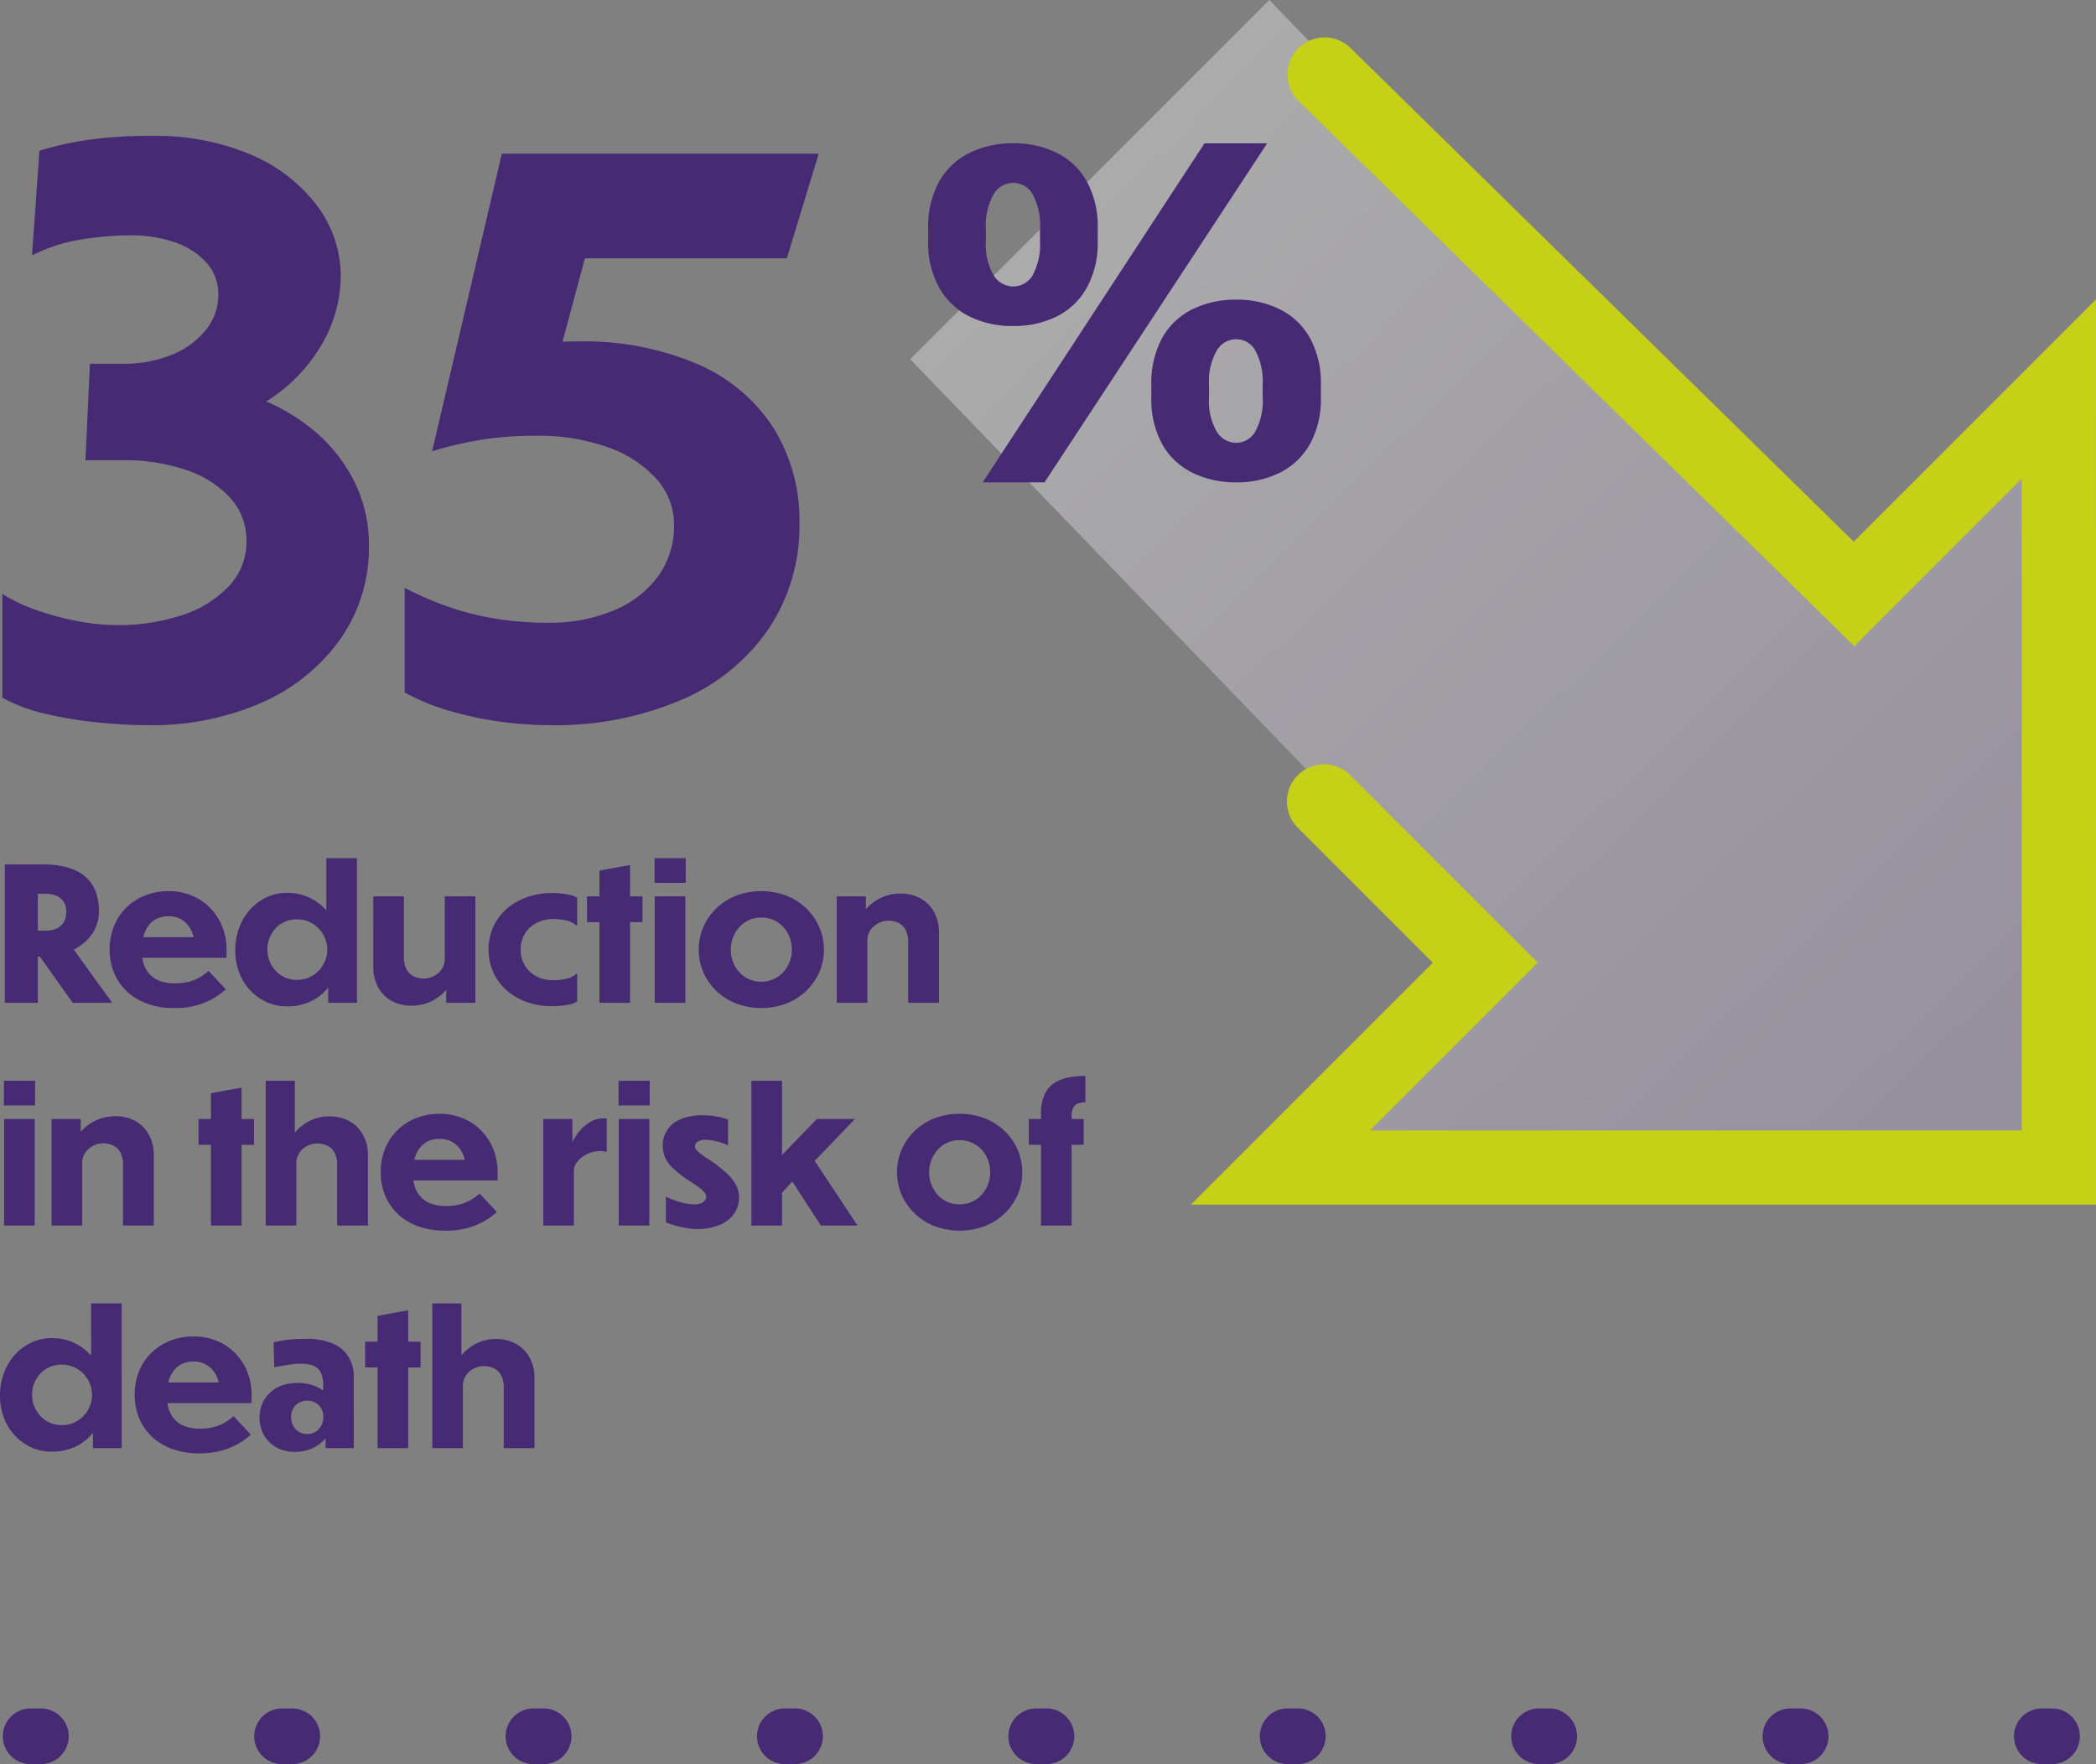
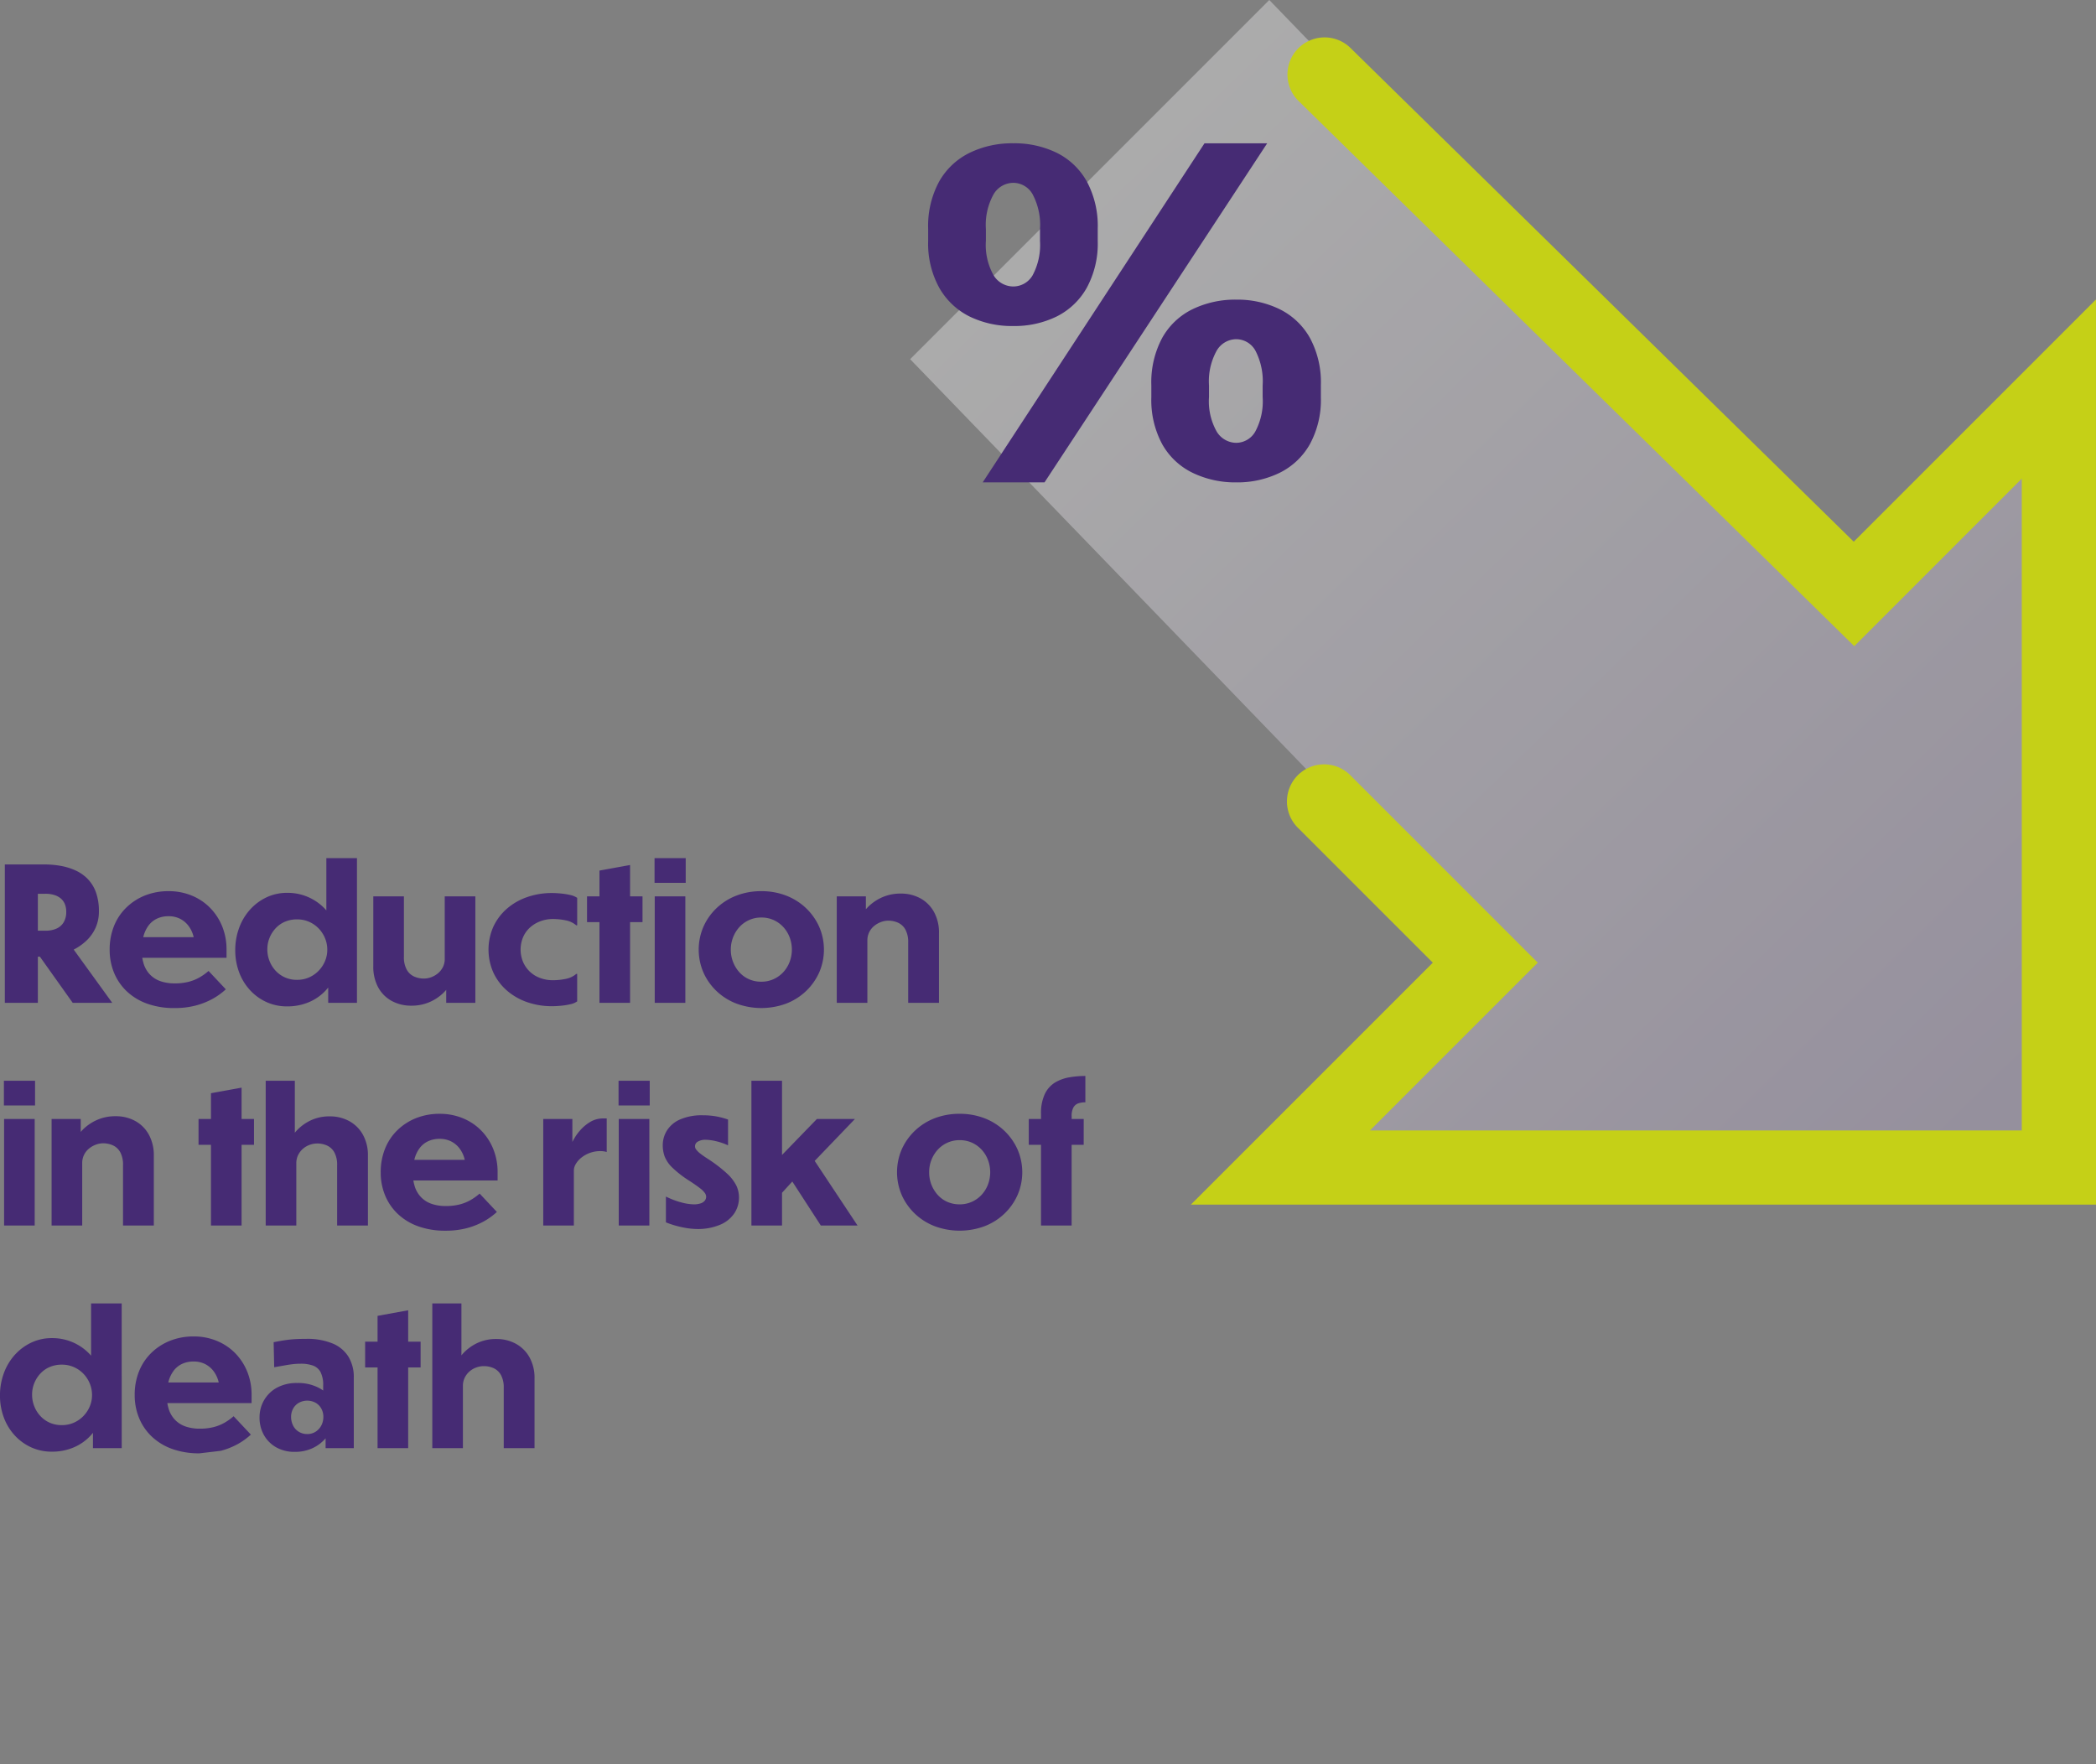
<svg xmlns="http://www.w3.org/2000/svg" width="225.945" height="190.167" viewBox="0 0 225.945 190.167">
  <rect x="0" y="0" width="225.945" height="190.167" fill="#808080" stroke="none" />
  <defs>
    <linearGradient id="linear-gradient" x1="0.976" y1="0.983" x2="0.166" y2="0.135" gradientUnits="objectBoundingBox">
      <stop offset="0" stop-color="#bdadd4" />
      <stop offset="1" stop-color="#fff" />
    </linearGradient>
  </defs>
  <g id="_35-graphic" data-name="35-graphic" transform="translate(-446.815 -1437.861)">
    <g id="Arrow_Graphic" data-name="Arrow Graphic" transform="translate(444.064 1437.861)">
      <g id="BG" transform="translate(100.861 0)" opacity="0.65">
        <g id="Group_20835" data-name="Group 20835" transform="translate(0)">
          <path id="Path_24072" data-name="Path 24072" d="M44.327,26.55,5.609,65.267,69.223,131.1l-21.5,21.5h81.723V70.881l-21.5,21.5Z" transform="translate(-5.609 -26.55)" opacity="0.532" fill="url(#linear-gradient)" />
        </g>
      </g>
      <path id="Arrow" d="M177.889,172.863H80.316L106.4,146.779,91.848,132.229a4,4,0,1,1,5.657-5.657l20.208,20.208L99.63,164.863h70.259V94.6L151.833,112.66,91.876,53.838a4,4,0,0,1,5.6-5.711l54.3,53.273,26.11-26.11Z" transform="translate(50.806 -43.005)" fill="#c5d017" />
    </g>
-     <path id="Path_310870" data-name="Path 310870" d="M1.272,21V6.08h4.28a9.936,9.936,0,0,1,1.73.15,6.662,6.662,0,0,1,1.6.49,4.355,4.355,0,0,1,1.32.92,4.023,4.023,0,0,1,.89,1.44,5.917,5.917,0,0,1,.32,2.06,4.221,4.221,0,0,1-.36,1.77,4.37,4.37,0,0,1-.97,1.37,5.858,5.858,0,0,1-1.37.97,6.786,6.786,0,0,1-1.59.58,7.29,7.29,0,0,1-1.63.19H3.932l3.58-2.4L12.852,21H8.592l-4.38-6.16.62-.28V21ZM5.652,9.24h-.82v3.98h.82a2.855,2.855,0,0,0,1.2-.23,1.686,1.686,0,0,0,.77-.69,2.136,2.136,0,0,0,.27-1.1,2.179,2.179,0,0,0-.16-.87,1.559,1.559,0,0,0-.46-.61,2.039,2.039,0,0,0-.71-.36A3.233,3.233,0,0,0,5.652,9.24Zm13.9,12.32a8.523,8.523,0,0,1-2.93-.47,6.268,6.268,0,0,1-2.19-1.32,5.78,5.78,0,0,1-1.38-2,6.433,6.433,0,0,1-.48-2.5,6.746,6.746,0,0,1,.464-2.541,5.756,5.756,0,0,1,1.32-1.99A6.163,6.163,0,0,1,16.366,9.43a6.8,6.8,0,0,1,2.585-.47,6.409,6.409,0,0,1,2.458.471,5.9,5.9,0,0,1,1.984,1.32,6.107,6.107,0,0,1,1.308,2,6.62,6.62,0,0,1,.47,2.533v.86H15.111V13.92h8.22l-1.54,1.4A5.644,5.644,0,0,0,21.6,13.8a3.189,3.189,0,0,0-.564-1.147,2.65,2.65,0,0,0-.9-.73,2.721,2.721,0,0,0-1.223-.262,2.871,2.871,0,0,0-1.222.252,2.413,2.413,0,0,0-.911.73,3.365,3.365,0,0,0-.557,1.157,5.644,5.644,0,0,0-.19,1.521,4.679,4.679,0,0,0,.23,1.54,2.927,2.927,0,0,0,.69,1.122,2.888,2.888,0,0,0,1.122.69,4.644,4.644,0,0,0,1.518.228,5.9,5.9,0,0,0,1.488-.17,4.766,4.766,0,0,0,1.174-.471,6.052,6.052,0,0,0,.978-.7l1.86,1.98a7.247,7.247,0,0,1-1.431,1.03,7.953,7.953,0,0,1-1.82.72A8.886,8.886,0,0,1,19.551,21.56ZM35.931,5.4h3.3V21h-3.1V17.779l-.02-.419V13.342L35.931,13Zm1.38,9.4.16.52a6.761,6.761,0,0,1-.41,2.38,5.852,5.852,0,0,1-1.17,1.93,5.272,5.272,0,0,1-1.829,1.29,5.916,5.916,0,0,1-2.362.46,5.29,5.29,0,0,1-2.212-.46,5.5,5.5,0,0,1-1.775-1.28,5.838,5.838,0,0,1-1.182-1.93,6.686,6.686,0,0,1-.42-2.386,6.883,6.883,0,0,1,.42-2.41,6.02,6.02,0,0,1,1.179-1.972,5.613,5.613,0,0,1,1.776-1.32,5.153,5.153,0,0,1,2.233-.482A5.519,5.519,0,0,1,36.892,12.6,5.785,5.785,0,0,1,37.311,14.8Zm-1.28.473a3.212,3.212,0,0,0-.25-1.259,3.346,3.346,0,0,0-.69-1.046A3.192,3.192,0,0,0,32.769,12a3.266,3.266,0,0,0-1.279.246,2.935,2.935,0,0,0-1.013.7,3.366,3.366,0,0,0-.667,1.039,3.264,3.264,0,0,0-.24,1.25,3.373,3.373,0,0,0,.24,1.264,3.319,3.319,0,0,0,.667,1.054,3.079,3.079,0,0,0,1.006.71,3.142,3.142,0,0,0,1.286.256,3.175,3.175,0,0,0,1.289-.258,3.251,3.251,0,0,0,1.03-.71,3.361,3.361,0,0,0,.692-1.036A3.126,3.126,0,0,0,36.031,15.273ZM48.852,21V17.98l-.16-.66V9.52h3.3V21Zm-7.86-3.96V9.52h3.3v6.52a2.776,2.776,0,0,0,.289,1.352,1.732,1.732,0,0,0,.784.755,2.53,2.53,0,0,0,1.092.233,2.22,2.22,0,0,0,.791-.15,2.5,2.5,0,0,0,.72-.42,2.107,2.107,0,0,0,.527-.667,1.952,1.952,0,0,0,.2-.9l.63,1.02.123,1.16a1.58,1.58,0,0,1-.3.775,4.444,4.444,0,0,1-.86.96,4.89,4.89,0,0,1-1.37.815,4.809,4.809,0,0,1-1.828.33,4.319,4.319,0,0,1-2.113-.511,3.652,3.652,0,0,1-1.46-1.466A4.644,4.644,0,0,1,40.992,17.04Zm21.978.84v2.96a1.931,1.931,0,0,1-.74.31,7.761,7.761,0,0,1-1.009.16q-.53.05-.95.05a8.053,8.053,0,0,1-2.719-.446,6.6,6.6,0,0,1-2.178-1.26,5.822,5.822,0,0,1-1.443-1.93,6.1,6.1,0,0,1,0-4.927,5.822,5.822,0,0,1,1.443-1.93,6.6,6.6,0,0,1,2.178-1.26,8.053,8.053,0,0,1,2.719-.446q.42,0,.94.05a7.828,7.828,0,0,1,1,.16,2.123,2.123,0,0,1,.76.31v2.96h-.1a2.478,2.478,0,0,0-1.155-.54,6.837,6.837,0,0,0-1.356-.14,3.813,3.813,0,0,0-1.377.25,3.437,3.437,0,0,0-1.122.686,3.042,3.042,0,0,0-.73,1.041,3.475,3.475,0,0,0,0,2.638A3.168,3.168,0,0,0,58.98,18.32a3.962,3.962,0,0,0,1.385.24,6.834,6.834,0,0,0,1.351-.14,2.464,2.464,0,0,0,1.155-.54Zm7.042-5.58h-1.34V21h-3.3V12.3h-1.34V9.52h1.34V6.74l3.3-.6V9.52h1.34Zm4.618-2.78V21h-3.3V9.52Zm.04-4.12V8.06h-3.36V5.4Zm8.15,3.56a7.309,7.309,0,0,1,2.68.48,6.448,6.448,0,0,1,2.139,1.35,6.353,6.353,0,0,1,1.42,2.01,6.179,6.179,0,0,1,0,4.92,6.353,6.353,0,0,1-1.42,2.01A6.442,6.442,0,0,1,85.5,21.08a7.74,7.74,0,0,1-5.356,0A6.436,6.436,0,0,1,78,19.736a6.292,6.292,0,0,1-1.422-2.014,6.223,6.223,0,0,1,0-4.924A6.292,6.292,0,0,1,78,10.784a6.436,6.436,0,0,1,2.142-1.348A7.35,7.35,0,0,1,82.821,8.96Zm-.008,2.84a3.136,3.136,0,0,0-1.3.27,3.18,3.18,0,0,0-1.036.739,3.538,3.538,0,0,0-.69,1.1,3.584,3.584,0,0,0-.254,1.351,3.626,3.626,0,0,0,.25,1.35,3.58,3.58,0,0,0,.69,1.11,3.031,3.031,0,0,0,1.039.74,3.23,3.23,0,0,0,1.3.26,3.167,3.167,0,0,0,1.323-.273,3.246,3.246,0,0,0,1.04-.74,3.432,3.432,0,0,0,.688-1.1,3.756,3.756,0,0,0,0-2.7,3.463,3.463,0,0,0-.69-1.1,3.221,3.221,0,0,0-1.037-.739A3.17,3.17,0,0,0,82.813,11.8ZM94.092,9.52v3.02l.16.66V21h-3.3V9.52Zm7.88,3.96V21h-3.32V14.48a2.781,2.781,0,0,0-.29-1.36,1.726,1.726,0,0,0-.78-.75,2.534,2.534,0,0,0-1.09-.23,2.214,2.214,0,0,0-.78.15,2.57,2.57,0,0,0-.73.42,2.021,2.021,0,0,0-.53.67,1.985,1.985,0,0,0-.2.9l-.64-1.02-.12-1.16a1.588,1.588,0,0,1,.29-.77,4.254,4.254,0,0,1,.86-.96,4.978,4.978,0,0,1,1.38-.82,4.813,4.813,0,0,1,1.83-.33,4.315,4.315,0,0,1,2.11.51,3.712,3.712,0,0,1,1.47,1.47A4.578,4.578,0,0,1,101.972,13.48ZM4.491,33.52V45h-3.3V33.52Zm.04-4.12v2.66H1.171V29.4Zm4.922,4.12v3.02l.16.66V45h-3.3V33.52Zm7.88,3.96V45h-3.32V38.48a2.781,2.781,0,0,0-.29-1.36,1.726,1.726,0,0,0-.78-.75,2.534,2.534,0,0,0-1.09-.23,2.214,2.214,0,0,0-.78.15,2.57,2.57,0,0,0-.73.42,2.021,2.021,0,0,0-.53.67,1.985,1.985,0,0,0-.2.9l-.64-1.02-.12-1.16a1.588,1.588,0,0,1,.29-.77,4.253,4.253,0,0,1,.86-.96,4.978,4.978,0,0,1,1.38-.82,4.813,4.813,0,0,1,1.83-.33,4.315,4.315,0,0,1,2.11.51,3.712,3.712,0,0,1,1.47,1.47A4.578,4.578,0,0,1,17.332,37.48Zm10.8-1.18h-1.34V45h-3.3V36.3h-1.34V33.52h1.34V30.74l3.3-.6v3.38h1.34Zm4.4-6.9v7l.16.66V45h-3.3V29.4Zm7.88,8.08V45h-3.32V38.5a2.775,2.775,0,0,0-.29-1.365,1.736,1.736,0,0,0-.777-.745,2.528,2.528,0,0,0-1.093-.23,2.377,2.377,0,0,0-.783.14,2.252,2.252,0,0,0-.73.42,2.157,2.157,0,0,0-.527.677,1.98,1.98,0,0,0-.2.9l-.58-1.06-.12-1.12a1.588,1.588,0,0,1,.29-.77,4.351,4.351,0,0,1,.85-.96,4.9,4.9,0,0,1,1.349-.82,4.676,4.676,0,0,1,1.817-.33,4.3,4.3,0,0,1,2.1.51,3.729,3.729,0,0,1,1.47,1.46A4.521,4.521,0,0,1,40.412,37.48Zm8.358,8.08a8.523,8.523,0,0,1-2.93-.47,6.268,6.268,0,0,1-2.19-1.32,5.78,5.78,0,0,1-1.38-2,6.433,6.433,0,0,1-.48-2.5,6.746,6.746,0,0,1,.464-2.541,5.756,5.756,0,0,1,1.32-1.99,6.163,6.163,0,0,1,2.012-1.308,6.8,6.8,0,0,1,2.585-.47,6.409,6.409,0,0,1,2.458.471,5.9,5.9,0,0,1,1.984,1.32,6.107,6.107,0,0,1,1.308,2,6.62,6.62,0,0,1,.47,2.533v.86H44.331V37.92h8.22l-1.54,1.4a5.644,5.644,0,0,0-.19-1.521,3.189,3.189,0,0,0-.564-1.147,2.65,2.65,0,0,0-.9-.73,2.721,2.721,0,0,0-1.223-.262,2.871,2.871,0,0,0-1.222.252,2.413,2.413,0,0,0-.911.73,3.365,3.365,0,0,0-.557,1.157,5.644,5.644,0,0,0-.19,1.521,4.68,4.68,0,0,0,.23,1.54,2.927,2.927,0,0,0,.69,1.122,2.888,2.888,0,0,0,1.122.69,4.644,4.644,0,0,0,1.518.228,5.9,5.9,0,0,0,1.488-.17,4.766,4.766,0,0,0,1.174-.471,6.053,6.053,0,0,0,.978-.7l1.86,1.98a7.247,7.247,0,0,1-1.431,1.03,7.953,7.953,0,0,1-1.82.72A8.885,8.885,0,0,1,48.771,45.56ZM62.452,33.52v3.76l.16,1.5V45h-3.3V33.52Zm.16,5.54-.3-1.523V36.468a1.85,1.85,0,0,1,.24-.662,5.322,5.322,0,0,1,.7-1.021,4.547,4.547,0,0,1,1.1-.935,2.655,2.655,0,0,1,1.419-.39h.383v3.62a1.42,1.42,0,0,0-.292-.07,2.274,2.274,0,0,0-.348-.03,3.328,3.328,0,0,0-1.192.2,3.26,3.26,0,0,0-.919.521,2.42,2.42,0,0,0-.588.678A1.4,1.4,0,0,0,62.612,39.06Zm8.138-5.54V45h-3.3V33.52Zm.04-4.12v2.66h-3.36V29.4Zm5.763,3.72a7.775,7.775,0,0,1,1.46.13,7.666,7.666,0,0,1,1.22.33v2.78a6.6,6.6,0,0,0-1.35-.46,5.191,5.191,0,0,0-1.03-.14,1.592,1.592,0,0,0-.88.2.563.563,0,0,0-.16.87,2.342,2.342,0,0,0,.431.42q.291.23.789.55a15.267,15.267,0,0,1,2.09,1.6,4.528,4.528,0,0,1,1.01,1.31,2.967,2.967,0,0,1,.28,1.25,3.054,3.054,0,0,1-.52,1.75,3.451,3.451,0,0,1-1.519,1.21,6.156,6.156,0,0,1-2.4.46,8.23,8.23,0,0,1-1.77-.21,9.936,9.936,0,0,1-1.67-.51V41.88a8.8,8.8,0,0,0,1.69.64,5.5,5.5,0,0,0,1.29.2,2.307,2.307,0,0,0,.78-.11.921.921,0,0,0,.44-.3.678.678,0,0,0,.14-.41.748.748,0,0,0-.131-.39,2.409,2.409,0,0,0-.536-.53q-.405-.32-1.177-.82a11.5,11.5,0,0,1-1.815-1.41,3.434,3.434,0,0,1-.811-1.18,3.531,3.531,0,0,1-.21-1.23,3.006,3.006,0,0,1,.44-1.56,3.144,3.144,0,0,1,1.4-1.2A5.87,5.87,0,0,1,76.554,33.12Zm12.258.4h4.1l-5.8,6.04-.42.12-2.14,2.34-.24-3.86ZM93.192,45h-3.96l-3.9-6.02,2.54-2Zm-8.14-15.6V45h-3.3V29.4ZM104.2,32.96a7.309,7.309,0,0,1,2.68.48,6.447,6.447,0,0,1,2.139,1.35,6.353,6.353,0,0,1,1.42,2.01,6.179,6.179,0,0,1,0,4.92,6.353,6.353,0,0,1-1.42,2.01,6.442,6.442,0,0,1-2.142,1.35,7.74,7.74,0,0,1-5.356,0,6.437,6.437,0,0,1-2.142-1.348,6.292,6.292,0,0,1-1.422-2.014,6.223,6.223,0,0,1,0-4.924,6.292,6.292,0,0,1,1.422-2.014,6.436,6.436,0,0,1,2.142-1.348A7.35,7.35,0,0,1,104.2,32.96Zm-.008,2.84a3.136,3.136,0,0,0-1.3.27,3.18,3.18,0,0,0-1.036.739,3.538,3.538,0,0,0-.69,1.1,3.584,3.584,0,0,0-.254,1.351,3.626,3.626,0,0,0,.25,1.35,3.58,3.58,0,0,0,.69,1.11,3.031,3.031,0,0,0,1.039.74,3.23,3.23,0,0,0,1.3.26,3.167,3.167,0,0,0,1.323-.273,3.246,3.246,0,0,0,1.04-.74,3.432,3.432,0,0,0,.688-1.1,3.756,3.756,0,0,0,0-2.7,3.463,3.463,0,0,0-.69-1.1,3.221,3.221,0,0,0-1.037-.739A3.17,3.17,0,0,0,104.193,35.8Zm13.379.5h-1.3V45h-3.3V36.3h-1.32V33.52h1.32v-.54a4.811,4.811,0,0,1,.42-2.175,2.914,2.914,0,0,1,1.117-1.233,4.483,4.483,0,0,1,1.549-.55,10.337,10.337,0,0,1,1.694-.141v2.84a2.4,2.4,0,0,0-.748.107.974.974,0,0,0-.53.43,1.891,1.891,0,0,0-.2.982v.28h1.3Zm-107,17.1h3.3V69h-3.1V65.779l-.02-.419V61.342L10.571,61Zm1.38,9.4.16.52a6.761,6.761,0,0,1-.41,2.38,5.852,5.852,0,0,1-1.17,1.93A5.272,5.272,0,0,1,8.7,68.92a5.916,5.916,0,0,1-2.362.46,5.29,5.29,0,0,1-2.212-.46,5.5,5.5,0,0,1-1.775-1.28,5.838,5.838,0,0,1-1.182-1.93,6.686,6.686,0,0,1-.42-2.386,6.883,6.883,0,0,1,.42-2.41A6.02,6.02,0,0,1,2.35,58.942a5.613,5.613,0,0,1,1.776-1.32,5.153,5.153,0,0,1,2.233-.482A5.519,5.519,0,0,1,11.532,60.6,5.785,5.785,0,0,1,11.951,62.8Zm-1.28.473a3.212,3.212,0,0,0-.25-1.259,3.346,3.346,0,0,0-.69-1.046A3.192,3.192,0,0,0,7.409,60a3.266,3.266,0,0,0-1.279.246,2.935,2.935,0,0,0-1.013.7,3.366,3.366,0,0,0-.667,1.039,3.264,3.264,0,0,0-.24,1.25,3.373,3.373,0,0,0,.24,1.264,3.319,3.319,0,0,0,.667,1.054,3.079,3.079,0,0,0,1.006.71,3.142,3.142,0,0,0,1.286.256A3.175,3.175,0,0,0,8.7,66.262a3.25,3.25,0,0,0,1.03-.71,3.361,3.361,0,0,0,.692-1.036A3.126,3.126,0,0,0,10.671,63.273Zm11.58,6.287a8.523,8.523,0,0,1-2.93-.47,6.267,6.267,0,0,1-2.19-1.32,5.78,5.78,0,0,1-1.38-2,6.433,6.433,0,0,1-.48-2.5,6.746,6.746,0,0,1,.464-2.541,5.756,5.756,0,0,1,1.32-1.99,6.163,6.163,0,0,1,2.012-1.308,6.8,6.8,0,0,1,2.585-.47,6.409,6.409,0,0,1,2.458.471,5.9,5.9,0,0,1,1.984,1.32,6.107,6.107,0,0,1,1.308,2,6.62,6.62,0,0,1,.47,2.533v.86H17.811V61.92h8.22l-1.54,1.4A5.644,5.644,0,0,0,24.3,61.8a3.189,3.189,0,0,0-.564-1.147,2.65,2.65,0,0,0-.9-.73,2.721,2.721,0,0,0-1.223-.262,2.871,2.871,0,0,0-1.222.252,2.413,2.413,0,0,0-.911.73,3.365,3.365,0,0,0-.557,1.157,5.644,5.644,0,0,0-.19,1.521,4.679,4.679,0,0,0,.23,1.54,2.927,2.927,0,0,0,.69,1.122,2.888,2.888,0,0,0,1.122.69,4.644,4.644,0,0,0,1.518.228,5.9,5.9,0,0,0,1.488-.17,4.766,4.766,0,0,0,1.174-.471,6.053,6.053,0,0,0,.978-.7l1.86,1.98a7.247,7.247,0,0,1-1.431,1.03,7.953,7.953,0,0,1-1.82.72A8.885,8.885,0,0,1,22.251,69.56Zm16.638-8.18V69h-3.04V67.03q0-.022-.01-.166t-.01-.18V65.22l-.24-.44V62.26a3.057,3.057,0,0,0-.28-1.45,1.5,1.5,0,0,0-.82-.71,3.881,3.881,0,0,0-1.338-.2,7.377,7.377,0,0,0-.752.04q-.39.04-.9.13l-1.19.21-.06-2.7q.7-.14,1.25-.22t1.084-.11q.534-.03,1.166-.03a7.14,7.14,0,0,1,2.86.5,3.647,3.647,0,0,1,1.71,1.434A4.19,4.19,0,0,1,38.889,61.38Zm-2.04,3.58v.74a2.806,2.806,0,0,1-.27,1.1,4.7,4.7,0,0,1-.8,1.22,4.138,4.138,0,0,1-1.352.99,4.43,4.43,0,0,1-1.918.39,3.938,3.938,0,0,1-1.97-.48,3.466,3.466,0,0,1-1.33-1.32,3.779,3.779,0,0,1-.48-1.909,3.661,3.661,0,0,1,.49-1.861,3.564,3.564,0,0,1,1.39-1.35,4.428,4.428,0,0,1,2.18-.5,4.814,4.814,0,0,1,2.23.471,3.615,3.615,0,0,1,1.37,1.147A2.406,2.406,0,0,1,36.849,64.96ZM33.87,67.48a1.629,1.629,0,0,0,.909-.254,1.777,1.777,0,0,0,.61-.67,1.98,1.98,0,0,0,.22-.94,1.825,1.825,0,0,0-.209-.856,1.593,1.593,0,0,0-.61-.64,1.88,1.88,0,0,0-1.838,0,1.6,1.6,0,0,0-.613.642,1.838,1.838,0,0,0-.21.863,2.078,2.078,0,0,0,.21.924,1.622,1.622,0,0,0,.613.68A1.7,1.7,0,0,0,33.87,67.48ZM46.092,60.3h-1.34V69h-3.3V60.3h-1.34V57.52h1.34V54.74l3.3-.6v3.38h1.34Zm4.4-6.9v7l.16.66V69h-3.3V53.4Zm7.88,8.08V69h-3.32V62.5a2.775,2.775,0,0,0-.29-1.365,1.736,1.736,0,0,0-.777-.745,2.528,2.528,0,0,0-1.093-.23,2.377,2.377,0,0,0-.783.14,2.252,2.252,0,0,0-.73.42,2.158,2.158,0,0,0-.527.677,1.98,1.98,0,0,0-.2.9l-.58-1.06-.12-1.12a1.588,1.588,0,0,1,.29-.77,4.351,4.351,0,0,1,.85-.96,4.9,4.9,0,0,1,1.349-.82,4.676,4.676,0,0,1,1.817-.33,4.3,4.3,0,0,1,2.1.51,3.729,3.729,0,0,1,1.47,1.46A4.521,4.521,0,0,1,58.372,61.48Z" transform="translate(446.064 1524.967)" fill="#462b74" />
+     <path id="Path_310870" data-name="Path 310870" d="M1.272,21V6.08h4.28a9.936,9.936,0,0,1,1.73.15,6.662,6.662,0,0,1,1.6.49,4.355,4.355,0,0,1,1.32.92,4.023,4.023,0,0,1,.89,1.44,5.917,5.917,0,0,1,.32,2.06,4.221,4.221,0,0,1-.36,1.77,4.37,4.37,0,0,1-.97,1.37,5.858,5.858,0,0,1-1.37.97,6.786,6.786,0,0,1-1.59.58,7.29,7.29,0,0,1-1.63.19H3.932l3.58-2.4L12.852,21H8.592l-4.38-6.16.62-.28V21ZM5.652,9.24h-.82v3.98h.82a2.855,2.855,0,0,0,1.2-.23,1.686,1.686,0,0,0,.77-.69,2.136,2.136,0,0,0,.27-1.1,2.179,2.179,0,0,0-.16-.87,1.559,1.559,0,0,0-.46-.61,2.039,2.039,0,0,0-.71-.36A3.233,3.233,0,0,0,5.652,9.24Zm13.9,12.32a8.523,8.523,0,0,1-2.93-.47,6.268,6.268,0,0,1-2.19-1.32,5.78,5.78,0,0,1-1.38-2,6.433,6.433,0,0,1-.48-2.5,6.746,6.746,0,0,1,.464-2.541,5.756,5.756,0,0,1,1.32-1.99A6.163,6.163,0,0,1,16.366,9.43a6.8,6.8,0,0,1,2.585-.47,6.409,6.409,0,0,1,2.458.471,5.9,5.9,0,0,1,1.984,1.32,6.107,6.107,0,0,1,1.308,2,6.62,6.62,0,0,1,.47,2.533v.86H15.111V13.92h8.22l-1.54,1.4A5.644,5.644,0,0,0,21.6,13.8a3.189,3.189,0,0,0-.564-1.147,2.65,2.65,0,0,0-.9-.73,2.721,2.721,0,0,0-1.223-.262,2.871,2.871,0,0,0-1.222.252,2.413,2.413,0,0,0-.911.73,3.365,3.365,0,0,0-.557,1.157,5.644,5.644,0,0,0-.19,1.521,4.679,4.679,0,0,0,.23,1.54,2.927,2.927,0,0,0,.69,1.122,2.888,2.888,0,0,0,1.122.69,4.644,4.644,0,0,0,1.518.228,5.9,5.9,0,0,0,1.488-.17,4.766,4.766,0,0,0,1.174-.471,6.052,6.052,0,0,0,.978-.7l1.86,1.98a7.247,7.247,0,0,1-1.431,1.03,7.953,7.953,0,0,1-1.82.72A8.886,8.886,0,0,1,19.551,21.56ZM35.931,5.4h3.3V21h-3.1V17.779l-.02-.419V13.342L35.931,13Zm1.38,9.4.16.52a6.761,6.761,0,0,1-.41,2.38,5.852,5.852,0,0,1-1.17,1.93,5.272,5.272,0,0,1-1.829,1.29,5.916,5.916,0,0,1-2.362.46,5.29,5.29,0,0,1-2.212-.46,5.5,5.5,0,0,1-1.775-1.28,5.838,5.838,0,0,1-1.182-1.93,6.686,6.686,0,0,1-.42-2.386,6.883,6.883,0,0,1,.42-2.41,6.02,6.02,0,0,1,1.179-1.972,5.613,5.613,0,0,1,1.776-1.32,5.153,5.153,0,0,1,2.233-.482A5.519,5.519,0,0,1,36.892,12.6,5.785,5.785,0,0,1,37.311,14.8Zm-1.28.473a3.212,3.212,0,0,0-.25-1.259,3.346,3.346,0,0,0-.69-1.046A3.192,3.192,0,0,0,32.769,12a3.266,3.266,0,0,0-1.279.246,2.935,2.935,0,0,0-1.013.7,3.366,3.366,0,0,0-.667,1.039,3.264,3.264,0,0,0-.24,1.25,3.373,3.373,0,0,0,.24,1.264,3.319,3.319,0,0,0,.667,1.054,3.079,3.079,0,0,0,1.006.71,3.142,3.142,0,0,0,1.286.256,3.175,3.175,0,0,0,1.289-.258,3.251,3.251,0,0,0,1.03-.71,3.361,3.361,0,0,0,.692-1.036A3.126,3.126,0,0,0,36.031,15.273ZM48.852,21V17.98l-.16-.66V9.52h3.3V21Zm-7.86-3.96V9.52h3.3v6.52a2.776,2.776,0,0,0,.289,1.352,1.732,1.732,0,0,0,.784.755,2.53,2.53,0,0,0,1.092.233,2.22,2.22,0,0,0,.791-.15,2.5,2.5,0,0,0,.72-.42,2.107,2.107,0,0,0,.527-.667,1.952,1.952,0,0,0,.2-.9l.63,1.02.123,1.16a1.58,1.58,0,0,1-.3.775,4.444,4.444,0,0,1-.86.96,4.89,4.89,0,0,1-1.37.815,4.809,4.809,0,0,1-1.828.33,4.319,4.319,0,0,1-2.113-.511,3.652,3.652,0,0,1-1.46-1.466A4.644,4.644,0,0,1,40.992,17.04Zm21.978.84v2.96a1.931,1.931,0,0,1-.74.31,7.761,7.761,0,0,1-1.009.16q-.53.05-.95.05a8.053,8.053,0,0,1-2.719-.446,6.6,6.6,0,0,1-2.178-1.26,5.822,5.822,0,0,1-1.443-1.93,6.1,6.1,0,0,1,0-4.927,5.822,5.822,0,0,1,1.443-1.93,6.6,6.6,0,0,1,2.178-1.26,8.053,8.053,0,0,1,2.719-.446q.42,0,.94.05a7.828,7.828,0,0,1,1,.16,2.123,2.123,0,0,1,.76.31v2.96h-.1a2.478,2.478,0,0,0-1.155-.54,6.837,6.837,0,0,0-1.356-.14,3.813,3.813,0,0,0-1.377.25,3.437,3.437,0,0,0-1.122.686,3.042,3.042,0,0,0-.73,1.041,3.475,3.475,0,0,0,0,2.638A3.168,3.168,0,0,0,58.98,18.32a3.962,3.962,0,0,0,1.385.24,6.834,6.834,0,0,0,1.351-.14,2.464,2.464,0,0,0,1.155-.54Zm7.042-5.58h-1.34V21h-3.3V12.3h-1.34V9.52h1.34V6.74l3.3-.6V9.52h1.34Zm4.618-2.78V21h-3.3V9.52Zm.04-4.12V8.06h-3.36V5.4Zm8.15,3.56a7.309,7.309,0,0,1,2.68.48,6.448,6.448,0,0,1,2.139,1.35,6.353,6.353,0,0,1,1.42,2.01,6.179,6.179,0,0,1,0,4.92,6.353,6.353,0,0,1-1.42,2.01A6.442,6.442,0,0,1,85.5,21.08a7.74,7.74,0,0,1-5.356,0A6.436,6.436,0,0,1,78,19.736a6.292,6.292,0,0,1-1.422-2.014,6.223,6.223,0,0,1,0-4.924A6.292,6.292,0,0,1,78,10.784a6.436,6.436,0,0,1,2.142-1.348A7.35,7.35,0,0,1,82.821,8.96Zm-.008,2.84a3.136,3.136,0,0,0-1.3.27,3.18,3.18,0,0,0-1.036.739,3.538,3.538,0,0,0-.69,1.1,3.584,3.584,0,0,0-.254,1.351,3.626,3.626,0,0,0,.25,1.35,3.58,3.58,0,0,0,.69,1.11,3.031,3.031,0,0,0,1.039.74,3.23,3.23,0,0,0,1.3.26,3.167,3.167,0,0,0,1.323-.273,3.246,3.246,0,0,0,1.04-.74,3.432,3.432,0,0,0,.688-1.1,3.756,3.756,0,0,0,0-2.7,3.463,3.463,0,0,0-.69-1.1,3.221,3.221,0,0,0-1.037-.739A3.17,3.17,0,0,0,82.813,11.8ZM94.092,9.52v3.02l.16.66V21h-3.3V9.52Zm7.88,3.96V21h-3.32V14.48a2.781,2.781,0,0,0-.29-1.36,1.726,1.726,0,0,0-.78-.75,2.534,2.534,0,0,0-1.09-.23,2.214,2.214,0,0,0-.78.15,2.57,2.57,0,0,0-.73.42,2.021,2.021,0,0,0-.53.67,1.985,1.985,0,0,0-.2.9l-.64-1.02-.12-1.16a1.588,1.588,0,0,1,.29-.77,4.254,4.254,0,0,1,.86-.96,4.978,4.978,0,0,1,1.38-.82,4.813,4.813,0,0,1,1.83-.33,4.315,4.315,0,0,1,2.11.51,3.712,3.712,0,0,1,1.47,1.47A4.578,4.578,0,0,1,101.972,13.48ZM4.491,33.52V45h-3.3V33.52Zm.04-4.12v2.66H1.171V29.4Zm4.922,4.12v3.02l.16.66V45h-3.3V33.52Zm7.88,3.96V45h-3.32V38.48a2.781,2.781,0,0,0-.29-1.36,1.726,1.726,0,0,0-.78-.75,2.534,2.534,0,0,0-1.09-.23,2.214,2.214,0,0,0-.78.15,2.57,2.57,0,0,0-.73.42,2.021,2.021,0,0,0-.53.67,1.985,1.985,0,0,0-.2.9l-.64-1.02-.12-1.16a1.588,1.588,0,0,1,.29-.77,4.253,4.253,0,0,1,.86-.96,4.978,4.978,0,0,1,1.38-.82,4.813,4.813,0,0,1,1.83-.33,4.315,4.315,0,0,1,2.11.51,3.712,3.712,0,0,1,1.47,1.47A4.578,4.578,0,0,1,17.332,37.48Zm10.8-1.18h-1.34V45h-3.3V36.3h-1.34V33.52h1.34V30.74l3.3-.6v3.38h1.34Zm4.4-6.9v7l.16.66V45h-3.3V29.4Zm7.88,8.08V45h-3.32V38.5a2.775,2.775,0,0,0-.29-1.365,1.736,1.736,0,0,0-.777-.745,2.528,2.528,0,0,0-1.093-.23,2.377,2.377,0,0,0-.783.14,2.252,2.252,0,0,0-.73.42,2.157,2.157,0,0,0-.527.677,1.98,1.98,0,0,0-.2.9l-.58-1.06-.12-1.12a1.588,1.588,0,0,1,.29-.77,4.351,4.351,0,0,1,.85-.96,4.9,4.9,0,0,1,1.349-.82,4.676,4.676,0,0,1,1.817-.33,4.3,4.3,0,0,1,2.1.51,3.729,3.729,0,0,1,1.47,1.46A4.521,4.521,0,0,1,40.412,37.48Zm8.358,8.08a8.523,8.523,0,0,1-2.93-.47,6.268,6.268,0,0,1-2.19-1.32,5.78,5.78,0,0,1-1.38-2,6.433,6.433,0,0,1-.48-2.5,6.746,6.746,0,0,1,.464-2.541,5.756,5.756,0,0,1,1.32-1.99,6.163,6.163,0,0,1,2.012-1.308,6.8,6.8,0,0,1,2.585-.47,6.409,6.409,0,0,1,2.458.471,5.9,5.9,0,0,1,1.984,1.32,6.107,6.107,0,0,1,1.308,2,6.62,6.62,0,0,1,.47,2.533v.86H44.331V37.92h8.22l-1.54,1.4a5.644,5.644,0,0,0-.19-1.521,3.189,3.189,0,0,0-.564-1.147,2.65,2.65,0,0,0-.9-.73,2.721,2.721,0,0,0-1.223-.262,2.871,2.871,0,0,0-1.222.252,2.413,2.413,0,0,0-.911.73,3.365,3.365,0,0,0-.557,1.157,5.644,5.644,0,0,0-.19,1.521,4.68,4.68,0,0,0,.23,1.54,2.927,2.927,0,0,0,.69,1.122,2.888,2.888,0,0,0,1.122.69,4.644,4.644,0,0,0,1.518.228,5.9,5.9,0,0,0,1.488-.17,4.766,4.766,0,0,0,1.174-.471,6.053,6.053,0,0,0,.978-.7l1.86,1.98a7.247,7.247,0,0,1-1.431,1.03,7.953,7.953,0,0,1-1.82.72A8.885,8.885,0,0,1,48.771,45.56ZM62.452,33.52v3.76l.16,1.5V45h-3.3V33.52Zm.16,5.54-.3-1.523V36.468a1.85,1.85,0,0,1,.24-.662,5.322,5.322,0,0,1,.7-1.021,4.547,4.547,0,0,1,1.1-.935,2.655,2.655,0,0,1,1.419-.39h.383v3.62a1.42,1.42,0,0,0-.292-.07,2.274,2.274,0,0,0-.348-.03,3.328,3.328,0,0,0-1.192.2,3.26,3.26,0,0,0-.919.521,2.42,2.42,0,0,0-.588.678A1.4,1.4,0,0,0,62.612,39.06Zm8.138-5.54V45h-3.3V33.52Zm.04-4.12v2.66h-3.36V29.4Zm5.763,3.72a7.775,7.775,0,0,1,1.46.13,7.666,7.666,0,0,1,1.22.33v2.78a6.6,6.6,0,0,0-1.35-.46,5.191,5.191,0,0,0-1.03-.14,1.592,1.592,0,0,0-.88.2.563.563,0,0,0-.16.87,2.342,2.342,0,0,0,.431.42q.291.23.789.55a15.267,15.267,0,0,1,2.09,1.6,4.528,4.528,0,0,1,1.01,1.31,2.967,2.967,0,0,1,.28,1.25,3.054,3.054,0,0,1-.52,1.75,3.451,3.451,0,0,1-1.519,1.21,6.156,6.156,0,0,1-2.4.46,8.23,8.23,0,0,1-1.77-.21,9.936,9.936,0,0,1-1.67-.51V41.88a8.8,8.8,0,0,0,1.69.64,5.5,5.5,0,0,0,1.29.2,2.307,2.307,0,0,0,.78-.11.921.921,0,0,0,.44-.3.678.678,0,0,0,.14-.41.748.748,0,0,0-.131-.39,2.409,2.409,0,0,0-.536-.53q-.405-.32-1.177-.82a11.5,11.5,0,0,1-1.815-1.41,3.434,3.434,0,0,1-.811-1.18,3.531,3.531,0,0,1-.21-1.23,3.006,3.006,0,0,1,.44-1.56,3.144,3.144,0,0,1,1.4-1.2A5.87,5.87,0,0,1,76.554,33.12Zm12.258.4h4.1l-5.8,6.04-.42.12-2.14,2.34-.24-3.86ZM93.192,45h-3.96l-3.9-6.02,2.54-2Zm-8.14-15.6V45h-3.3V29.4ZM104.2,32.96a7.309,7.309,0,0,1,2.68.48,6.447,6.447,0,0,1,2.139,1.35,6.353,6.353,0,0,1,1.42,2.01,6.179,6.179,0,0,1,0,4.92,6.353,6.353,0,0,1-1.42,2.01,6.442,6.442,0,0,1-2.142,1.35,7.74,7.74,0,0,1-5.356,0,6.437,6.437,0,0,1-2.142-1.348,6.292,6.292,0,0,1-1.422-2.014,6.223,6.223,0,0,1,0-4.924,6.292,6.292,0,0,1,1.422-2.014,6.436,6.436,0,0,1,2.142-1.348A7.35,7.35,0,0,1,104.2,32.96Zm-.008,2.84a3.136,3.136,0,0,0-1.3.27,3.18,3.18,0,0,0-1.036.739,3.538,3.538,0,0,0-.69,1.1,3.584,3.584,0,0,0-.254,1.351,3.626,3.626,0,0,0,.25,1.35,3.58,3.58,0,0,0,.69,1.11,3.031,3.031,0,0,0,1.039.74,3.23,3.23,0,0,0,1.3.26,3.167,3.167,0,0,0,1.323-.273,3.246,3.246,0,0,0,1.04-.74,3.432,3.432,0,0,0,.688-1.1,3.756,3.756,0,0,0,0-2.7,3.463,3.463,0,0,0-.69-1.1,3.221,3.221,0,0,0-1.037-.739A3.17,3.17,0,0,0,104.193,35.8Zm13.379.5h-1.3V45h-3.3V36.3h-1.32V33.52h1.32v-.54a4.811,4.811,0,0,1,.42-2.175,2.914,2.914,0,0,1,1.117-1.233,4.483,4.483,0,0,1,1.549-.55,10.337,10.337,0,0,1,1.694-.141v2.84a2.4,2.4,0,0,0-.748.107.974.974,0,0,0-.53.43,1.891,1.891,0,0,0-.2.982v.28h1.3Zm-107,17.1h3.3V69h-3.1V65.779l-.02-.419V61.342L10.571,61Zm1.38,9.4.16.52a6.761,6.761,0,0,1-.41,2.38,5.852,5.852,0,0,1-1.17,1.93A5.272,5.272,0,0,1,8.7,68.92a5.916,5.916,0,0,1-2.362.46,5.29,5.29,0,0,1-2.212-.46,5.5,5.5,0,0,1-1.775-1.28,5.838,5.838,0,0,1-1.182-1.93,6.686,6.686,0,0,1-.42-2.386,6.883,6.883,0,0,1,.42-2.41A6.02,6.02,0,0,1,2.35,58.942a5.613,5.613,0,0,1,1.776-1.32,5.153,5.153,0,0,1,2.233-.482A5.519,5.519,0,0,1,11.532,60.6,5.785,5.785,0,0,1,11.951,62.8Zm-1.28.473a3.212,3.212,0,0,0-.25-1.259,3.346,3.346,0,0,0-.69-1.046A3.192,3.192,0,0,0,7.409,60a3.266,3.266,0,0,0-1.279.246,2.935,2.935,0,0,0-1.013.7,3.366,3.366,0,0,0-.667,1.039,3.264,3.264,0,0,0-.24,1.25,3.373,3.373,0,0,0,.24,1.264,3.319,3.319,0,0,0,.667,1.054,3.079,3.079,0,0,0,1.006.71,3.142,3.142,0,0,0,1.286.256A3.175,3.175,0,0,0,8.7,66.262a3.25,3.25,0,0,0,1.03-.71,3.361,3.361,0,0,0,.692-1.036A3.126,3.126,0,0,0,10.671,63.273Zm11.58,6.287a8.523,8.523,0,0,1-2.93-.47,6.267,6.267,0,0,1-2.19-1.32,5.78,5.78,0,0,1-1.38-2,6.433,6.433,0,0,1-.48-2.5,6.746,6.746,0,0,1,.464-2.541,5.756,5.756,0,0,1,1.32-1.99,6.163,6.163,0,0,1,2.012-1.308,6.8,6.8,0,0,1,2.585-.47,6.409,6.409,0,0,1,2.458.471,5.9,5.9,0,0,1,1.984,1.32,6.107,6.107,0,0,1,1.308,2,6.62,6.62,0,0,1,.47,2.533v.86H17.811V61.92h8.22l-1.54,1.4A5.644,5.644,0,0,0,24.3,61.8a3.189,3.189,0,0,0-.564-1.147,2.65,2.65,0,0,0-.9-.73,2.721,2.721,0,0,0-1.223-.262,2.871,2.871,0,0,0-1.222.252,2.413,2.413,0,0,0-.911.73,3.365,3.365,0,0,0-.557,1.157,5.644,5.644,0,0,0-.19,1.521,4.679,4.679,0,0,0,.23,1.54,2.927,2.927,0,0,0,.69,1.122,2.888,2.888,0,0,0,1.122.69,4.644,4.644,0,0,0,1.518.228,5.9,5.9,0,0,0,1.488-.17,4.766,4.766,0,0,0,1.174-.471,6.053,6.053,0,0,0,.978-.7l1.86,1.98a7.247,7.247,0,0,1-1.431,1.03,7.953,7.953,0,0,1-1.82.72Zm16.638-8.18V69h-3.04V67.03q0-.022-.01-.166t-.01-.18V65.22l-.24-.44V62.26a3.057,3.057,0,0,0-.28-1.45,1.5,1.5,0,0,0-.82-.71,3.881,3.881,0,0,0-1.338-.2,7.377,7.377,0,0,0-.752.04q-.39.04-.9.13l-1.19.21-.06-2.7q.7-.14,1.25-.22t1.084-.11q.534-.03,1.166-.03a7.14,7.14,0,0,1,2.86.5,3.647,3.647,0,0,1,1.71,1.434A4.19,4.19,0,0,1,38.889,61.38Zm-2.04,3.58v.74a2.806,2.806,0,0,1-.27,1.1,4.7,4.7,0,0,1-.8,1.22,4.138,4.138,0,0,1-1.352.99,4.43,4.43,0,0,1-1.918.39,3.938,3.938,0,0,1-1.97-.48,3.466,3.466,0,0,1-1.33-1.32,3.779,3.779,0,0,1-.48-1.909,3.661,3.661,0,0,1,.49-1.861,3.564,3.564,0,0,1,1.39-1.35,4.428,4.428,0,0,1,2.18-.5,4.814,4.814,0,0,1,2.23.471,3.615,3.615,0,0,1,1.37,1.147A2.406,2.406,0,0,1,36.849,64.96ZM33.87,67.48a1.629,1.629,0,0,0,.909-.254,1.777,1.777,0,0,0,.61-.67,1.98,1.98,0,0,0,.22-.94,1.825,1.825,0,0,0-.209-.856,1.593,1.593,0,0,0-.61-.64,1.88,1.88,0,0,0-1.838,0,1.6,1.6,0,0,0-.613.642,1.838,1.838,0,0,0-.21.863,2.078,2.078,0,0,0,.21.924,1.622,1.622,0,0,0,.613.68A1.7,1.7,0,0,0,33.87,67.48ZM46.092,60.3h-1.34V69h-3.3V60.3h-1.34V57.52h1.34V54.74l3.3-.6v3.38h1.34Zm4.4-6.9v7l.16.66V69h-3.3V53.4Zm7.88,8.08V69h-3.32V62.5a2.775,2.775,0,0,0-.29-1.365,1.736,1.736,0,0,0-.777-.745,2.528,2.528,0,0,0-1.093-.23,2.377,2.377,0,0,0-.783.14,2.252,2.252,0,0,0-.73.42,2.158,2.158,0,0,0-.527.677,1.98,1.98,0,0,0-.2.9l-.58-1.06-.12-1.12a1.588,1.588,0,0,1,.29-.77,4.351,4.351,0,0,1,.85-.96,4.9,4.9,0,0,1,1.349-.82,4.676,4.676,0,0,1,1.817-.33,4.3,4.3,0,0,1,2.1.51,3.729,3.729,0,0,1,1.47,1.46A4.521,4.521,0,0,1,58.372,61.48Z" transform="translate(446.064 1524.967)" fill="#462b74" />
    <g id="_" data-name="%" transform="translate(8827.926 23670.465)">
      <path id="Path_310880" data-name="Path 310880" d="M11.1-36.554a10.4,10.4,0,0,1,4.712,1.029,7.553,7.553,0,0,1,3.234,3.087,10.139,10.139,0,0,1,1.176,5.1v1.323a9.961,9.961,0,0,1-1.186,5.047A7.628,7.628,0,0,1,15.8-17.885,10.317,10.317,0,0,1,11.1-16.856a10.379,10.379,0,0,1-4.7-1.029,7.7,7.7,0,0,1-3.258-3.087,9.866,9.866,0,0,1-1.2-5.047v-1.323a10.031,10.031,0,0,1,1.192-5.1A7.612,7.612,0,0,1,6.41-35.525,10.447,10.447,0,0,1,11.1-36.554Zm2.9,10.486v-1.225a7.045,7.045,0,0,0-.8-3.77,2.4,2.4,0,0,0-2.082-1.228A2.482,2.482,0,0,0,9-31.063a6.8,6.8,0,0,0-.833,3.77v1.225A6.668,6.668,0,0,0,9-22.319a2.494,2.494,0,0,0,2.118,1.2,2.408,2.408,0,0,0,2.082-1.2A6.908,6.908,0,0,0,13.995-26.068ZM35.163-19.7a10.363,10.363,0,0,1,4.665,1.029,7.591,7.591,0,0,1,3.263,3.087,10.067,10.067,0,0,1,1.186,5.1v1.323A9.955,9.955,0,0,1,43.09-4.116a7.594,7.594,0,0,1-3.265,3.087A10.376,10.376,0,0,1,35.157,0a10.55,10.55,0,0,1-4.7-1.029,7.505,7.505,0,0,1-3.283-3.087A10.018,10.018,0,0,1,26-9.163v-1.323a10.125,10.125,0,0,1,1.178-5.1,7.518,7.518,0,0,1,3.273-3.087A10.546,10.546,0,0,1,35.163-19.7ZM38-9.212v-1.225a7.153,7.153,0,0,0-.783-3.77,2.374,2.374,0,0,0-2.08-1.228,2.458,2.458,0,0,0-2.086,1.228,6.8,6.8,0,0,0-.833,3.77v1.225a6.643,6.643,0,0,0,.837,3.748,2.488,2.488,0,0,0,2.1,1.2,2.381,2.381,0,0,0,2.043-1.2A6.894,6.894,0,0,0,38-9.212Zm.49-27.342L14.485,0H7.821L31.733-36.554Z" transform="translate(-8283 -22180.604)" fill="#462b74" />
    </g>
    <g id="Value" transform="translate(455.064 1358.111)">
-       <path id="Path_310869" data-name="Path 310869" d="M18.6,1.92q-2.32,0-5.2-.28A43.737,43.737,0,0,1,7.759.72,17.972,17.972,0,0,1,3-1.04v-11.2a17.486,17.486,0,0,0,3.849,1.813,29.535,29.535,0,0,0,4.42,1.16,20.915,20.915,0,0,0,3.491.387,21.8,21.8,0,0,0,7.677-1.08,11.923,11.923,0,0,0,5.08-3.2,6.942,6.942,0,0,0,1.8-4.744A6.761,6.761,0,0,0,27.6-22.549a11.222,11.222,0,0,0-4.723-3.016,20.458,20.458,0,0,0-6.914-1.074h-4l.48-10.4h3.535a13.5,13.5,0,0,0,5.339-.987,8.988,8.988,0,0,0,3.64-2.68,5.924,5.924,0,0,0,1.326-3.741,5.089,5.089,0,0,0-1.192-3.393,7.934,7.934,0,0,0-3.323-2.226,14.17,14.17,0,0,0-5.052-.812,33.066,33.066,0,0,0-5.192.44A18.265,18.265,0,0,0,6.2-48.72L7-60a36,36,0,0,1,5.132-1.16,47.417,47.417,0,0,1,7.108-.44A26.154,26.154,0,0,1,29.63-59.651a17.437,17.437,0,0,1,7.2,5.44,12.71,12.71,0,0,1,2.653,7.891,14.793,14.793,0,0,1-2.371,7.729,17.793,17.793,0,0,1-6.166,5.92A17.1,17.1,0,0,1,22.122-30.4l-.08-4.48A23.693,23.693,0,0,1,29.83-33.6,21.32,21.32,0,0,1,36.39-30a17.066,17.066,0,0,1,4.493,5.535,15.234,15.234,0,0,1,1.64,7.025,17.151,17.151,0,0,1-3.04,10.016,20.349,20.349,0,0,1-8.4,6.864A29.445,29.445,0,0,1,18.6,1.92Zm43.286,0a39.5,39.5,0,0,1-5.08-.36A37,37,0,0,1,51.289.4a23.684,23.684,0,0,1-4.92-2V-12.88a36.543,36.543,0,0,0,4.72,2.04,30.123,30.123,0,0,0,5.08,1.28,35.32,35.32,0,0,0,5.72.44,17.617,17.617,0,0,0,7-1.32,11.259,11.259,0,0,0,4.8-3.68,9.185,9.185,0,0,0,1.72-5.56,7.325,7.325,0,0,0-1.84-4.88,12.509,12.509,0,0,0-5.2-3.44,22.218,22.218,0,0,0-7.92-1.28,36.6,36.6,0,0,0-5.84.44,38.047,38.047,0,0,0-5.28,1.24l7.52-32.08h34.16L87.569-48.4H56.849l11.04-7.76-6.64,24.72-8.24-6.48A31.759,31.759,0,0,1,58.329-39a49.6,49.6,0,0,1,6.52-.44,31.131,31.131,0,0,1,13.28,2.52A18.361,18.361,0,0,1,86.209-30a18.924,18.924,0,0,1,2.72,10.16,19.933,19.933,0,0,1-3.28,11.32,21.679,21.679,0,0,1-9.36,7.68A34.6,34.6,0,0,1,61.889,1.92Z" transform="translate(-11 156)" fill="#462b74" />
-     </g>
-     <path id="Path_310867" data-name="Path 310867" d="M-11314.1-6735.316h-1.1a3,3,0,0,1-3-3,3,3,0,0,1,3-3h1.1a3,3,0,0,1,3,3A3,3,0,0,1-11314.1-6735.316Zm-27.1,0h-1.1a3,3,0,0,1-3-3,3,3,0,0,1,3-3h1.1a3,3,0,0,1,3,3A3,3,0,0,1-11341.2-6735.316Zm-27.1,0h-1.1a3,3,0,0,1-3-3,3,3,0,0,1,3-3h1.1a3,3,0,0,1,3,3A3,3,0,0,1-11368.3-6735.316Zm-27.1,0h-1.1a3,3,0,0,1-3-3,3,3,0,0,1,3-3h1.1a3,3,0,0,1,3,3A3,3,0,0,1-11395.4-6735.316Zm-27.1,0h-1.1a3,3,0,0,1-3-3,3,3,0,0,1,3-3h1.1a3,3,0,0,1,3,3A3,3,0,0,1-11422.5-6735.316Zm-27.1,0h-1.1a3,3,0,0,1-3-3,3,3,0,0,1,3-3h1.1a3,3,0,0,1,3,3A3,3,0,0,1-11449.6-6735.316Zm-27.1,0h-1.1a3,3,0,0,1-3-3,3,3,0,0,1,3-3h1.1a3,3,0,0,1,3,3A3,3,0,0,1-11476.7-6735.316Zm-27.1,0h-1.1a3,3,0,0,1-3-3,3,3,0,0,1,3-3h1.1a3,3,0,0,1,3,3A3,3,0,0,1-11503.8-6735.316Zm-27.1,0h-1.1a3,3,0,0,1-3-3,3,3,0,0,1,3-3h1.1a3,3,0,0,1,3,3A3,3,0,0,1-11530.9-6735.316Z" transform="translate(11982.12 8363.344)" fill="#462b74" />
+       </g>
  </g>
</svg>